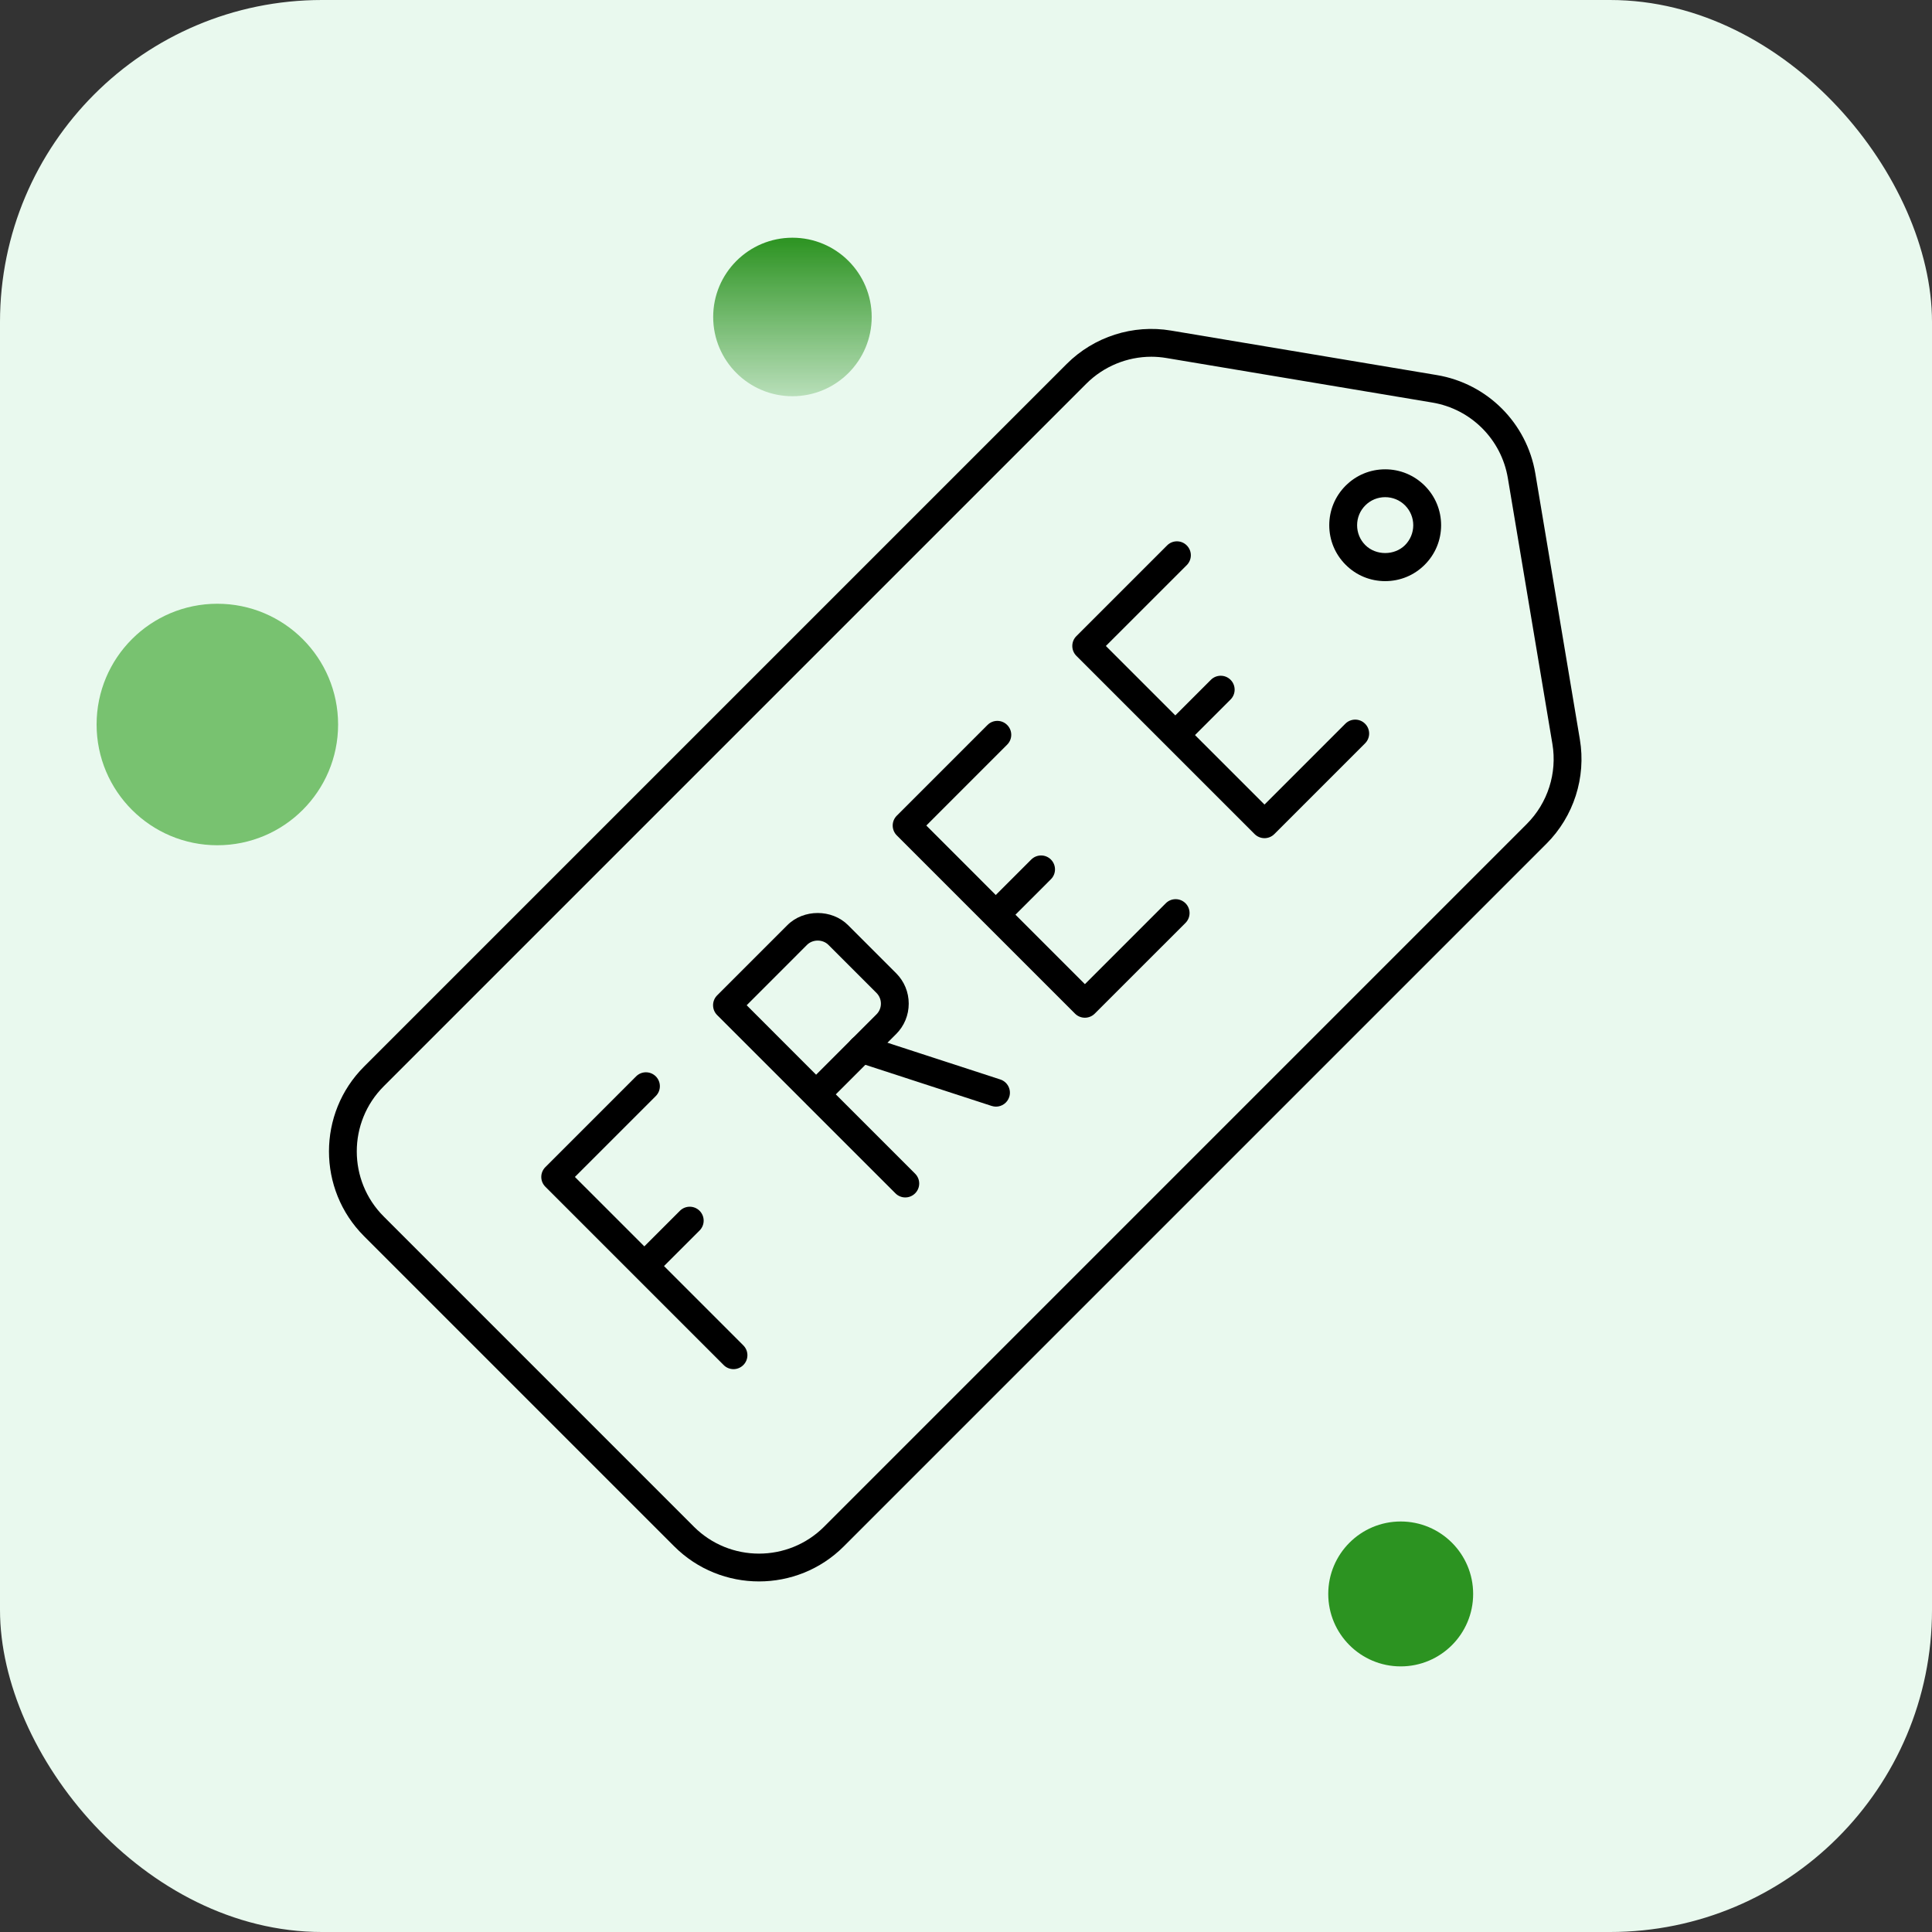
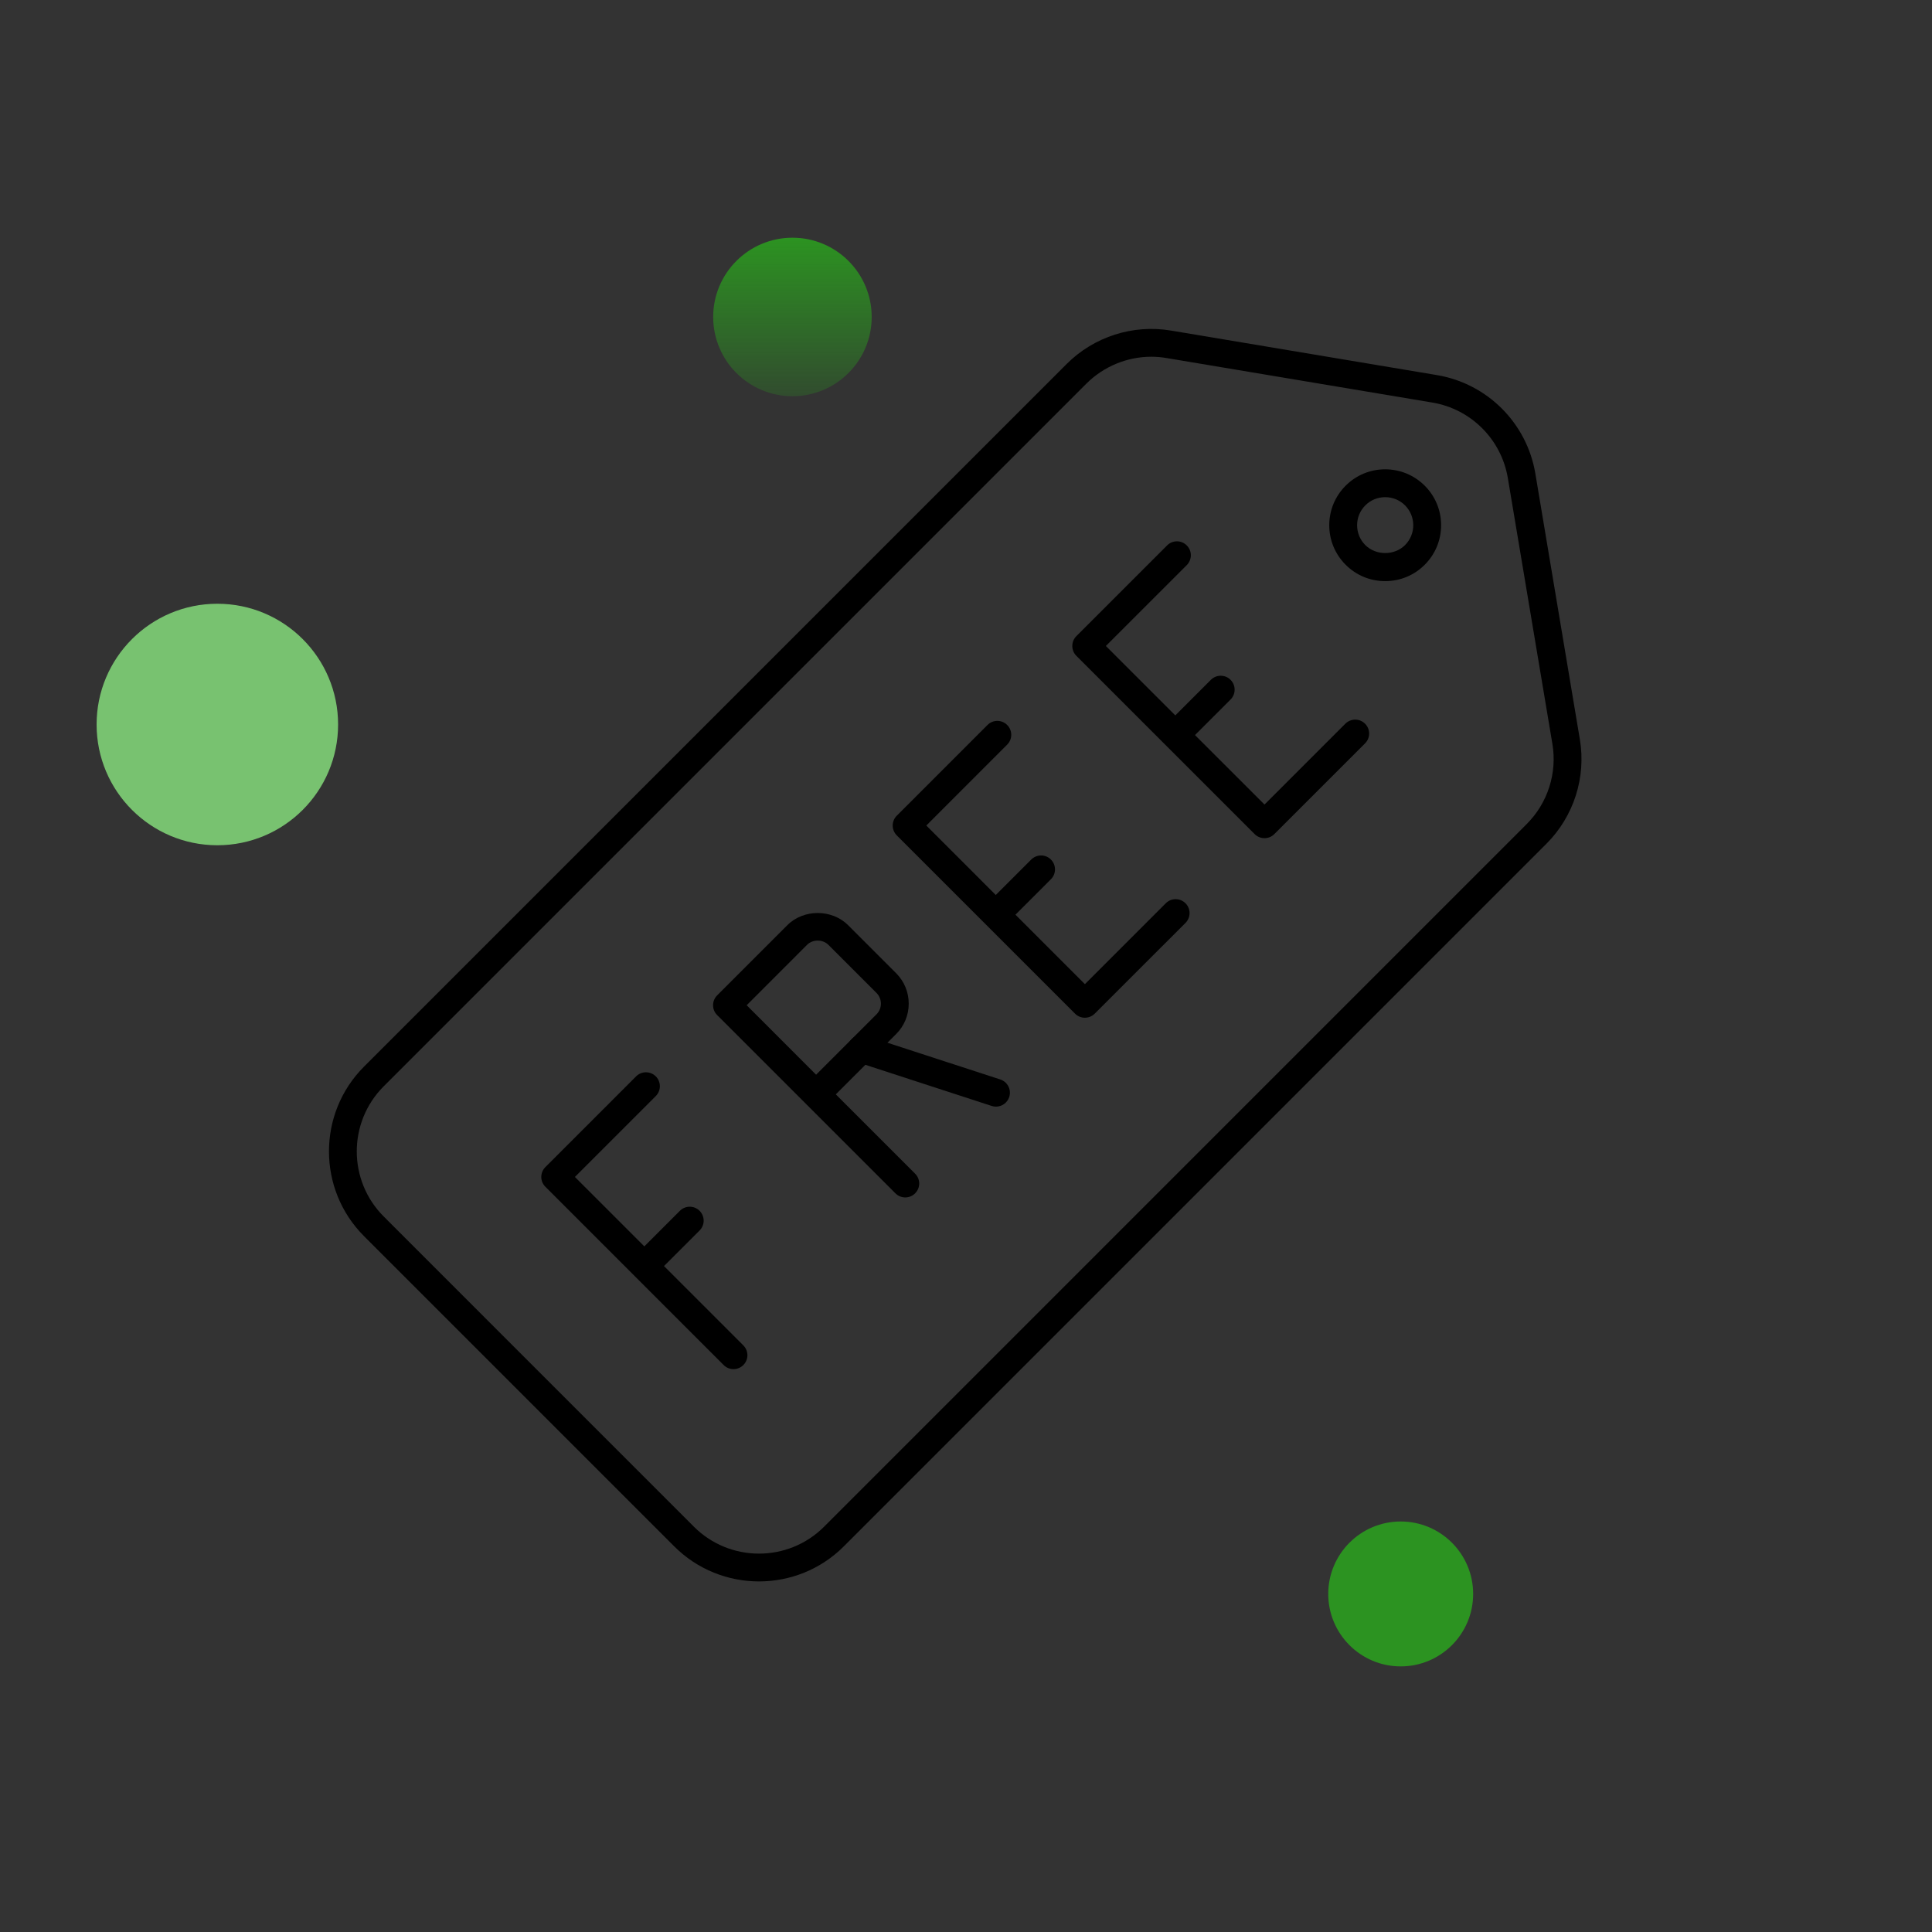
<svg xmlns="http://www.w3.org/2000/svg" width="48" height="48" viewBox="0 0 48 48" fill="none">
  <rect x="0" y="0" width="48" height="48" fill="#333333" stroke="none" />
-   <rect width="48" height="48" rx="8" fill="#E9F9EE" />
  <g clip-path="url(#clip0_3649_5886)">
    <path d="M18.223 34.016C18.135 34.016 18.046 33.982 17.979 33.914L13.55 29.485C13.414 29.35 13.414 29.132 13.55 28.996L15.804 26.742C15.939 26.607 16.157 26.607 16.293 26.742C16.428 26.877 16.428 27.096 16.293 27.231L14.283 29.241L18.468 33.426C18.603 33.561 18.603 33.779 18.468 33.914C18.4 33.982 18.312 34.016 18.223 34.016Z" fill="black" />
    <path d="M16.16 31.648C16.072 31.648 15.983 31.614 15.916 31.547C15.781 31.412 15.781 31.193 15.916 31.058L16.892 30.082C17.027 29.947 17.246 29.947 17.381 30.082C17.516 30.217 17.516 30.436 17.381 30.571L16.405 31.547C16.337 31.615 16.249 31.648 16.16 31.648Z" fill="black" />
    <path d="M22.491 29.75C22.403 29.75 22.314 29.716 22.247 29.648L20.039 27.441C20.037 27.438 20.034 27.436 20.032 27.434C20.03 27.432 20.028 27.429 20.026 27.427L17.817 25.219C17.752 25.154 17.716 25.067 17.716 24.974C17.716 24.883 17.752 24.795 17.817 24.73L19.561 22.986C19.964 22.582 20.668 22.583 21.071 22.986L22.265 24.18C22.466 24.382 22.577 24.65 22.577 24.935C22.577 25.22 22.466 25.489 22.265 25.69L20.765 27.189L22.736 29.16C22.871 29.295 22.871 29.513 22.736 29.648C22.668 29.716 22.58 29.75 22.491 29.75ZM18.551 24.975L20.276 26.701L21.776 25.201C21.847 25.13 21.886 25.036 21.886 24.935C21.886 24.835 21.847 24.74 21.776 24.669L20.582 23.475C20.44 23.333 20.192 23.333 20.05 23.475L18.551 24.975Z" fill="black" />
    <path d="M24.745 27.494C24.71 27.494 24.674 27.488 24.638 27.477L21.297 26.389C21.115 26.33 21.015 26.135 21.075 25.953C21.134 25.772 21.329 25.674 21.511 25.731L24.852 26.819C25.034 26.878 25.133 27.073 25.074 27.255C25.026 27.401 24.891 27.494 24.745 27.494Z" fill="black" />
    <path d="M26.954 25.285C26.862 25.285 26.774 25.249 26.709 25.184L22.28 20.755C22.145 20.619 22.145 20.401 22.28 20.266L24.534 18.012C24.669 17.876 24.888 17.876 25.023 18.012C25.158 18.147 25.158 18.365 25.023 18.5L23.014 20.51L26.954 24.451L28.964 22.441C29.099 22.306 29.317 22.306 29.453 22.441C29.588 22.576 29.588 22.794 29.453 22.93L27.198 25.184C27.133 25.249 27.045 25.285 26.954 25.285Z" fill="black" />
    <path d="M24.89 22.922C24.801 22.922 24.713 22.888 24.645 22.82C24.51 22.685 24.51 22.466 24.645 22.331L25.621 21.355C25.757 21.22 25.975 21.22 26.11 21.355C26.245 21.491 26.245 21.709 26.11 21.844L25.134 22.82C25.067 22.888 24.978 22.922 24.89 22.922Z" fill="black" />
    <path d="M31.416 20.824C31.327 20.824 31.239 20.79 31.171 20.723L26.742 16.294C26.677 16.229 26.641 16.141 26.641 16.049C26.641 15.957 26.677 15.869 26.742 15.805L28.996 13.551C29.131 13.415 29.35 13.415 29.485 13.551C29.62 13.686 29.62 13.904 29.485 14.04L27.475 16.049L31.416 19.989L33.425 17.98C33.561 17.845 33.779 17.845 33.914 17.98C34.05 18.115 34.05 18.334 33.914 18.469L31.66 20.723C31.592 20.791 31.504 20.824 31.416 20.824Z" fill="black" />
    <path d="M29.353 18.457C29.264 18.457 29.176 18.423 29.108 18.355C28.973 18.221 28.973 18.002 29.108 17.866L30.084 16.89C30.219 16.755 30.438 16.755 30.573 16.89C30.708 17.025 30.708 17.244 30.573 17.379L29.597 18.355C29.529 18.423 29.441 18.457 29.353 18.457Z" fill="black" />
    <path d="M18.857 39.29C18.095 39.29 17.332 39 16.751 38.419L9.044 30.712C7.883 29.551 7.883 27.661 9.044 26.5L26.502 9.042C27.18 8.364 28.15 8.054 29.094 8.213L35.7 9.319C36.952 9.529 37.935 10.512 38.145 11.764L39.251 18.369C39.41 19.315 39.099 20.284 38.421 20.962L20.963 38.42C20.383 39 19.62 39.29 18.857 39.29ZM28.605 8.863C28.006 8.863 27.422 9.101 26.991 9.531L9.533 26.989C8.641 27.881 8.641 29.332 9.533 30.223L17.24 37.931C18.132 38.822 19.582 38.822 20.474 37.931L37.932 20.472C38.452 19.952 38.691 19.209 38.569 18.483L37.462 11.878C37.301 10.916 36.547 10.162 35.585 10.001L28.98 8.895C28.855 8.874 28.73 8.863 28.605 8.863Z" fill="black" />
    <path d="M34.414 14.438C34.043 14.438 33.694 14.294 33.432 14.031C33.17 13.769 33.025 13.42 33.025 13.049C33.025 12.678 33.17 12.329 33.432 12.067C33.694 11.805 34.043 11.66 34.414 11.66C34.785 11.66 35.134 11.805 35.397 12.067C35.659 12.329 35.804 12.678 35.804 13.049C35.804 13.42 35.659 13.769 35.397 14.031C35.135 14.294 34.786 14.438 34.414 14.438ZM34.414 12.352C34.228 12.352 34.053 12.424 33.921 12.556C33.789 12.688 33.717 12.863 33.717 13.049C33.717 13.236 33.789 13.411 33.921 13.543C34.185 13.806 34.645 13.806 34.908 13.543C35.039 13.411 35.112 13.235 35.112 13.049C35.112 12.863 35.039 12.688 34.908 12.556C34.776 12.424 34.601 12.352 34.414 12.352Z" fill="black" />
  </g>
  <circle cx="5.4" cy="18" r="3" fill="#78C270" />
  <circle cx="34.8" cy="39.601" r="1.8" fill="#2C9321" />
  <circle cx="19.688" cy="7.875" r="1.969" fill="url(#paint0_linear_3649_5886)" />
  <defs>
    <linearGradient id="paint0_linear_3649_5886" x1="19.688" y1="5.906" x2="19.688" y2="9.844" gradientUnits="userSpaceOnUse">
      <stop stop-color="#2C9321" />
      <stop offset="1" stop-color="#2C9321" stop-opacity="0.26" />
    </linearGradient>
    <clipPath id="clip0_3649_5886">
      <rect width="31.5" height="31.5" fill="white" transform="translate(8 8)" />
    </clipPath>
  </defs>
</svg>